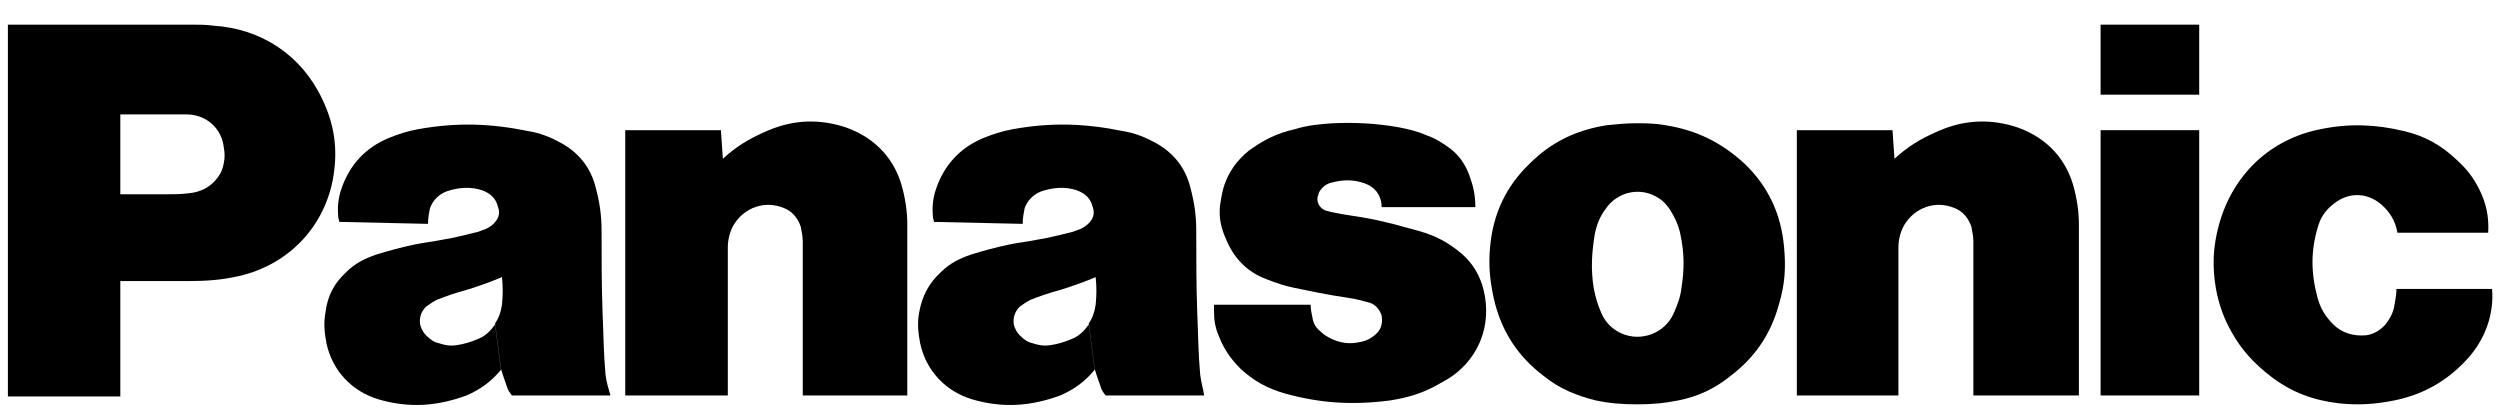
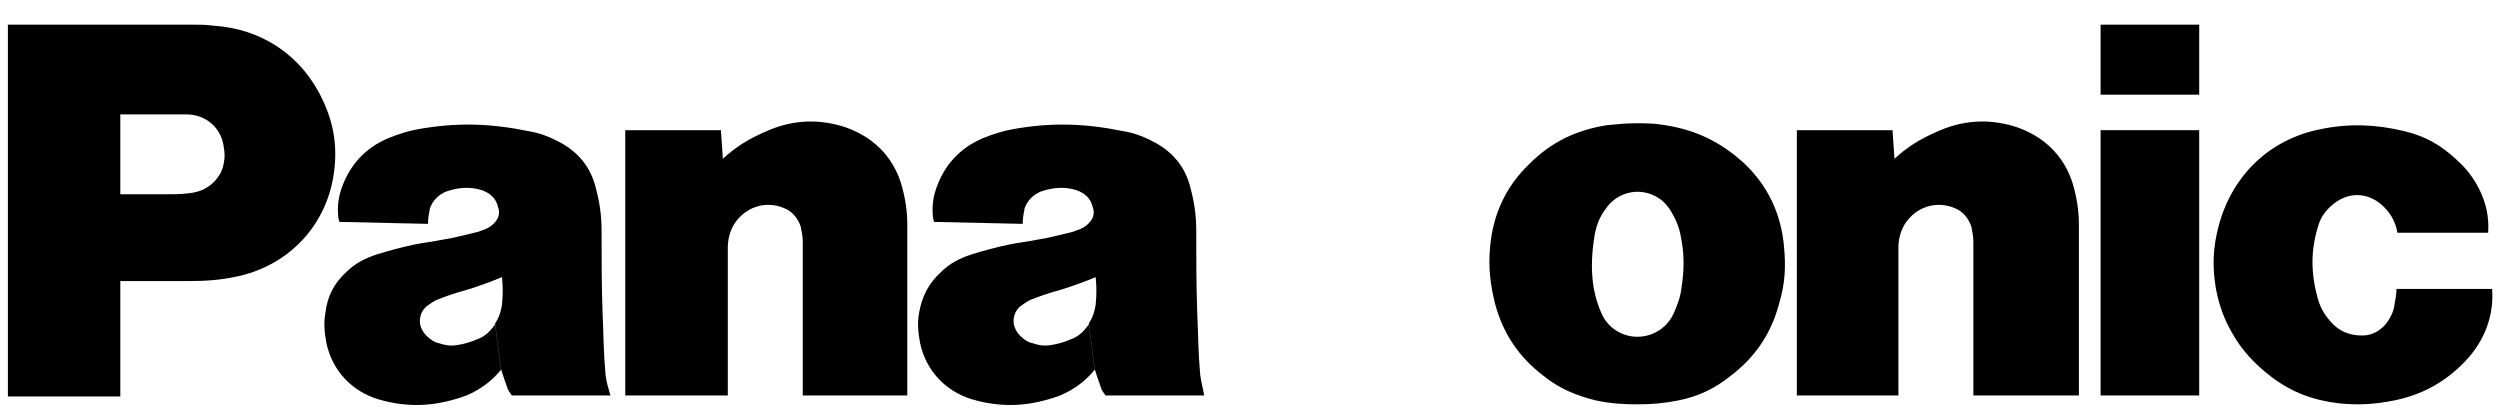
<svg xmlns="http://www.w3.org/2000/svg" enable-background="new 0 0 253.5 42.2" version="1.1" viewBox="0 0 253.5 42.2" xml:space="preserve" id="svg26">
  <defs id="defs30" />
  <style type="text/css" id="style2">
	.st0{fill:#FFFFFF;}
</style>
  <g id="g24" style="fill:#000000">
    <path class="st0" d="m 250,36.6 c -2,2.1 -4.3,3.4 -7.2,4 -2,0.4 -3.7,0.5 -5.6,0.3 -2.6,-0.3 -4.8,-1.1 -6.9,-2.7 -1.7,-1.3 -3,-2.7 -4,-4.5 -0.8,-1.4 -1.3,-2.8 -1.6,-4.4 -0.4,-2.3 -0.3,-4.3 0.3,-6.5 1.4,-5.1 5.2,-8.7 10.3,-9.7 2.9,-0.6 5.6,-0.5 8.5,0.2 2.1,0.5 3.7,1.4 5.3,2.9 1,0.9 1.7,1.8 2.3,3 0.7,1.4 1,2.8 0.9,4.4 h -9.2 c -0.2,-1.2 -0.8,-2.2 -1.8,-3 -1.3,-1 -2.9,-1.1 -4.3,-0.2 -0.9,0.6 -1.6,1.4 -1.9,2.4 -0.8,2.5 -0.8,4.8 -0.1,7.4 0.3,1.1 0.8,1.9 1.6,2.7 0.9,0.9 2.1,1.2 3.3,1.1 0.8,-0.1 1.4,-0.5 1.9,-1 0.5,-0.6 0.9,-1.3 1,-2.1 0.1,-0.6 0.2,-1 0.2,-1.6 h 9.7 c 0.2,2.6 -0.7,5.2 -2.7,7.3" id="path4" style="fill:#000000" />
    <rect class="st0" x="213" y="2.5" width="10" height="7.1" id="rect6" style="fill:#000000" />
    <rect class="st0" x="213" y="13.2" width="10" height="26.9" id="rect8" style="fill:#000000" />
    <path class="st0" d="m 192.1,16.1 c 1.3,-1.2 2.6,-2 4.2,-2.7 2.6,-1.2 5.2,-1.4 7.9,-0.6 2.9,0.9 5.1,2.9 6,5.9 0.4,1.4 0.6,2.7 0.6,4.1 V 40.1 H 200.1 V 24.5 c 0,-0.5 -0.1,-1 -0.2,-1.5 -0.3,-0.9 -0.9,-1.6 -1.7,-1.9 -1.9,-0.8 -4,-0.1 -5.1,1.7 -0.4,0.7 -0.6,1.5 -0.6,2.3 v 15 H 182.2 V 13.2 h 9.7 z" id="path10" style="fill:#000000" />
    <path class="st0" d="m 73.3,16.1 c 1.3,-1.2 2.6,-2 4.2,-2.7 2.6,-1.2 5.2,-1.4 7.9,-0.6 2.9,0.9 5.1,2.9 6,5.9 0.4,1.4 0.6,2.7 0.6,4.1 V 40.1 H 81.4 V 24.5 c 0,-0.5 -0.1,-1 -0.2,-1.5 -0.3,-0.9 -0.9,-1.6 -1.7,-1.9 -1.9,-0.8 -4,-0.1 -5.1,1.7 -0.4,0.7 -0.6,1.5 -0.6,2.3 v 15 H 63.4 V 13.2 h 9.7 z" id="path12" style="fill:#000000" />
-     <path class="st0" d="m 136.7,30.2 c 0.8,0.1 1.4,0.3 2.2,0.5 0.6,0.2 1,0.7 1.2,1.3 0.1,0.7 0,1.3 -0.5,1.8 -0.5,0.5 -1.1,0.8 -1.8,0.9 -0.9,0.2 -1.8,0.1 -2.7,-0.3 -0.4,-0.2 -0.8,-0.4 -1.1,-0.7 -0.5,-0.4 -0.8,-0.8 -0.9,-1.4 -0.1,-0.5 -0.2,-0.9 -0.2,-1.4 h -9.8 v 0.6 c 0,0.9 0.1,1.7 0.5,2.6 0.5,1.3 1.2,2.3 2.2,3.3 1.3,1.2 2.7,2 4.5,2.5 3.6,1 6.9,1.2 10.7,0.7 1.8,-0.3 3.2,-0.7 4.8,-1.6 0.7,-0.4 1.3,-0.7 1.9,-1.2 2.7,-2.2 3.6,-5.6 2.6,-8.9 -0.4,-1.2 -1,-2.2 -2,-3.1 -1.4,-1.2 -2.7,-1.9 -4.5,-2.4 -0.4,-0.1 -0.7,-0.2 -1.1,-0.3 -2.1,-0.6 -3.9,-1 -6.1,-1.3 -0.6,-0.1 -1.1,-0.2 -1.6,-0.3 -0.3,-0.1 -0.5,-0.1 -0.7,-0.2 -0.6,-0.3 -0.9,-1 -0.6,-1.6 v -0.1 c 0.3,-0.6 0.8,-1 1.4,-1.1 1.1,-0.3 2.2,-0.3 3.3,0.1 1.1,0.4 1.7,1.3 1.7,2.4 h 9.5 c 0,-1.2 -0.2,-2.1 -0.6,-3.2 -0.4,-1.1 -1,-2 -1.9,-2.7 -0.8,-0.6 -1.6,-1.1 -2.5,-1.4 -0.9,-0.4 -1.8,-0.6 -2.8,-0.8 -2.3,-0.4 -4.4,-0.5 -6.7,-0.4 -1.4,0.1 -2.5,0.2 -3.8,0.6 -1.8,0.4 -3.2,1.1 -4.7,2.2 -1.2,1 -2,2.1 -2.5,3.6 -0.2,0.7 -0.3,1.3 -0.4,2 -0.1,1.2 0.1,2.2 0.6,3.3 0.8,2 2.2,3.4 4.1,4.1 1,0.4 1.9,0.7 2.9,0.9 1.5,0.3 3.3,0.7 5.4,1" id="path14" style="fill:#000000" />
    <path class="st0" d="m 19.1,28.5 h -6.9 v -8.8 h 4.5 c 0.9,0 1.6,0 2.4,-0.1 1.2,-0.1 2.2,-0.6 2.9,-1.5 0.4,-0.5 0.6,-1 0.7,-1.6 0.1,-0.5 0.1,-1 0,-1.5 -0.2,-2 -1.8,-3.4 -3.8,-3.4 H 12.2 V 40.2 H 0.8 V 2.5 h 18.7 c 0.7,0 1.4,0 2.1,0.1 4.9,0.3 9,3 11.1,7.5 1.1,2.3 1.5,4.6 1.2,7.1 -0.6,5.4 -4.4,9.6 -9.7,10.8 -1.8,0.4 -3.3,0.5 -5.1,0.5" id="path16" style="fill:#000000" />
    <path class="st0" d="m 168.9,12.7 c -1.1,-0.2 -2,-0.2 -3,-0.2 -1.1,0 -2,0.1 -3,0.2 -3.1,0.5 -5.6,1.7 -7.8,3.9 -2.4,2.3 -3.7,5.1 -4,8.4 -0.2,2 0,3.8 0.5,5.8 0.8,3 2.4,5.4 4.9,7.3 1.6,1.3 3.3,2 5.3,2.5 1.4,0.3 2.7,0.4 4.2,0.4 1.5,0 2.7,-0.1 4.2,-0.4 2,-0.4 3.7,-1.2 5.3,-2.5 l -5.8,-6.3 c -0.9,2 -3.3,2.9 -5.3,2 -0.9,-0.4 -1.6,-1.1 -2,-2 -0.4,-0.9 -0.6,-1.6 -0.8,-2.6 -0.3,-1.9 -0.2,-3.5 0.1,-5.4 0.2,-1 0.5,-1.8 1.1,-2.6 1.2,-1.8 3.6,-2.3 5.4,-1.1 0.5,0.3 0.8,0.7 1.1,1.1 0.5,0.8 0.9,1.6 1.1,2.6 0.4,1.9 0.4,3.5 0.1,5.4 -0.1,0.9 -0.4,1.7 -0.8,2.6 l 5.8,6.3 c 2.5,-1.9 4.1,-4.3 4.9,-7.3 0.6,-2 0.7,-3.7 0.5,-5.8 -0.3,-3.3 -1.6,-6.1 -4,-8.4 -2.4,-2.2 -4.9,-3.4 -8,-3.9" id="path18" style="fill:#000000" />
    <path class="st0" d="m 121.7,38 c -0.2,-2.2 -0.2,-4.1 -0.3,-6.3 -0.1,-2.9 -0.1,-5.4 -0.1,-8.3 0,-1.6 -0.2,-2.9 -0.6,-4.4 -0.5,-2 -1.7,-3.5 -3.5,-4.5 -1.1,-0.6 -2.1,-1 -3.3,-1.2 -3.9,-0.8 -7.3,-0.9 -11.2,-0.2 -1.1,0.2 -2,0.5 -3,0.9 -2.4,1 -4,2.8 -4.8,5.2 -0.3,0.9 -0.4,1.8 -0.3,2.8 0,0.2 0.1,0.3 0.1,0.5 l 9,0.2 c 0,-0.6 0.1,-1.1 0.2,-1.6 0.3,-0.8 0.9,-1.4 1.7,-1.7 1.2,-0.4 2.4,-0.5 3.6,-0.1 0.8,0.3 1.4,0.8 1.6,1.7 0.2,0.5 0.1,1 -0.2,1.4 -0.3,0.4 -0.6,0.6 -1,0.8 -0.3,0.1 -0.5,0.2 -0.8,0.3 -1.3,0.3 -2.3,0.6 -3.6,0.8 -1,0.2 -1.9,0.3 -2.9,0.5 -1.4,0.3 -2.5,0.6 -3.8,1 -1.2,0.4 -2.2,0.9 -3.1,1.8 -1.2,1.1 -1.9,2.4 -2.2,4.1 -0.2,1.1 -0.1,2 0.1,3.1 0.6,2.8 2.6,4.9 5.3,5.7 3.1,0.9 5.9,0.7 8.9,-0.4 1.4,-0.6 2.5,-1.4 3.5,-2.6 l -0.6,-4.6 c -0.5,0.7 -1,1.2 -1.8,1.5 -0.7,0.3 -1.4,0.5 -2.1,0.6 -0.7,0.1 -1.2,0 -1.8,-0.2 -0.5,-0.1 -0.9,-0.4 -1.3,-0.8 -0.3,-0.3 -0.5,-0.7 -0.6,-1.1 -0.1,-0.7 0.1,-1.3 0.6,-1.8 0.4,-0.3 0.7,-0.5 1.1,-0.7 1,-0.4 1.9,-0.7 3,-1 1.3,-0.4 2.4,-0.8 3.6,-1.3 0.1,1 0.1,1.8 0,2.8 -0.1,0.7 -0.3,1.3 -0.7,1.9 l 0.6,4.6 c 0.2,0.7 0.4,1.2 0.6,1.8 0.1,0.4 0.3,0.6 0.5,0.9 h 10 C 122,39.4 121.8,38.8 121.7,38" id="path20" style="fill:#000000" />
    <path class="st0" d="M 61.4,38 C 61.2,35.8 61.2,33.9 61.1,31.7 61,28.8 61,26.3 61,23.4 61,21.8 60.8,20.5 60.4,19 c -0.5,-2 -1.7,-3.5 -3.5,-4.5 -1.1,-0.6 -2.1,-1 -3.3,-1.2 -3.9,-0.8 -7.3,-0.9 -11.2,-0.2 -1.1,0.2 -2,0.5 -3,0.9 -2.4,1 -4,2.8 -4.8,5.2 -0.3,0.9 -0.4,1.8 -0.3,2.8 0,0.2 0.1,0.3 0.1,0.5 l 9,0.2 c 0,-0.6 0.1,-1.1 0.2,-1.6 0.3,-0.8 0.9,-1.4 1.7,-1.7 1.2,-0.4 2.4,-0.5 3.6,-0.1 0.8,0.3 1.4,0.8 1.6,1.7 0.2,0.5 0.1,1 -0.2,1.4 -0.3,0.4 -0.6,0.6 -1,0.8 -0.3,0.1 -0.5,0.2 -0.8,0.3 -1.3,0.3 -2.3,0.6 -3.6,0.8 -1,0.2 -1.9,0.3 -2.9,0.5 -1.4,0.3 -2.5,0.6 -3.8,1 -1.2,0.4 -2.2,0.9 -3.1,1.8 -1.2,1.1 -1.9,2.4 -2.1,4.1 -0.2,1.1 -0.1,2 0.1,3.1 0.6,2.8 2.6,4.9 5.3,5.7 3.1,0.9 5.9,0.7 8.9,-0.4 1.4,-0.6 2.5,-1.4 3.5,-2.6 l -0.6,-4.6 c -0.5,0.7 -1,1.2 -1.8,1.5 -0.7,0.3 -1.4,0.5 -2.1,0.6 -0.7,0.1 -1.2,0 -1.8,-0.2 -0.5,-0.1 -0.9,-0.4 -1.3,-0.8 -0.3,-0.3 -0.5,-0.7 -0.6,-1.1 -0.1,-0.7 0.1,-1.3 0.6,-1.8 0.4,-0.3 0.7,-0.5 1.1,-0.7 1,-0.4 1.9,-0.7 3,-1 1.3,-0.4 2.4,-0.8 3.6,-1.3 0.1,1 0.1,1.8 0,2.8 -0.1,0.7 -0.3,1.3 -0.7,1.9 l 0.6,4.6 c 0.2,0.7 0.4,1.2 0.6,1.8 0.1,0.4 0.3,0.6 0.5,0.9 h 10 C 61.7,39.4 61.5,38.8 61.4,38" id="path22" style="fill:#000000" />
  </g>
</svg>